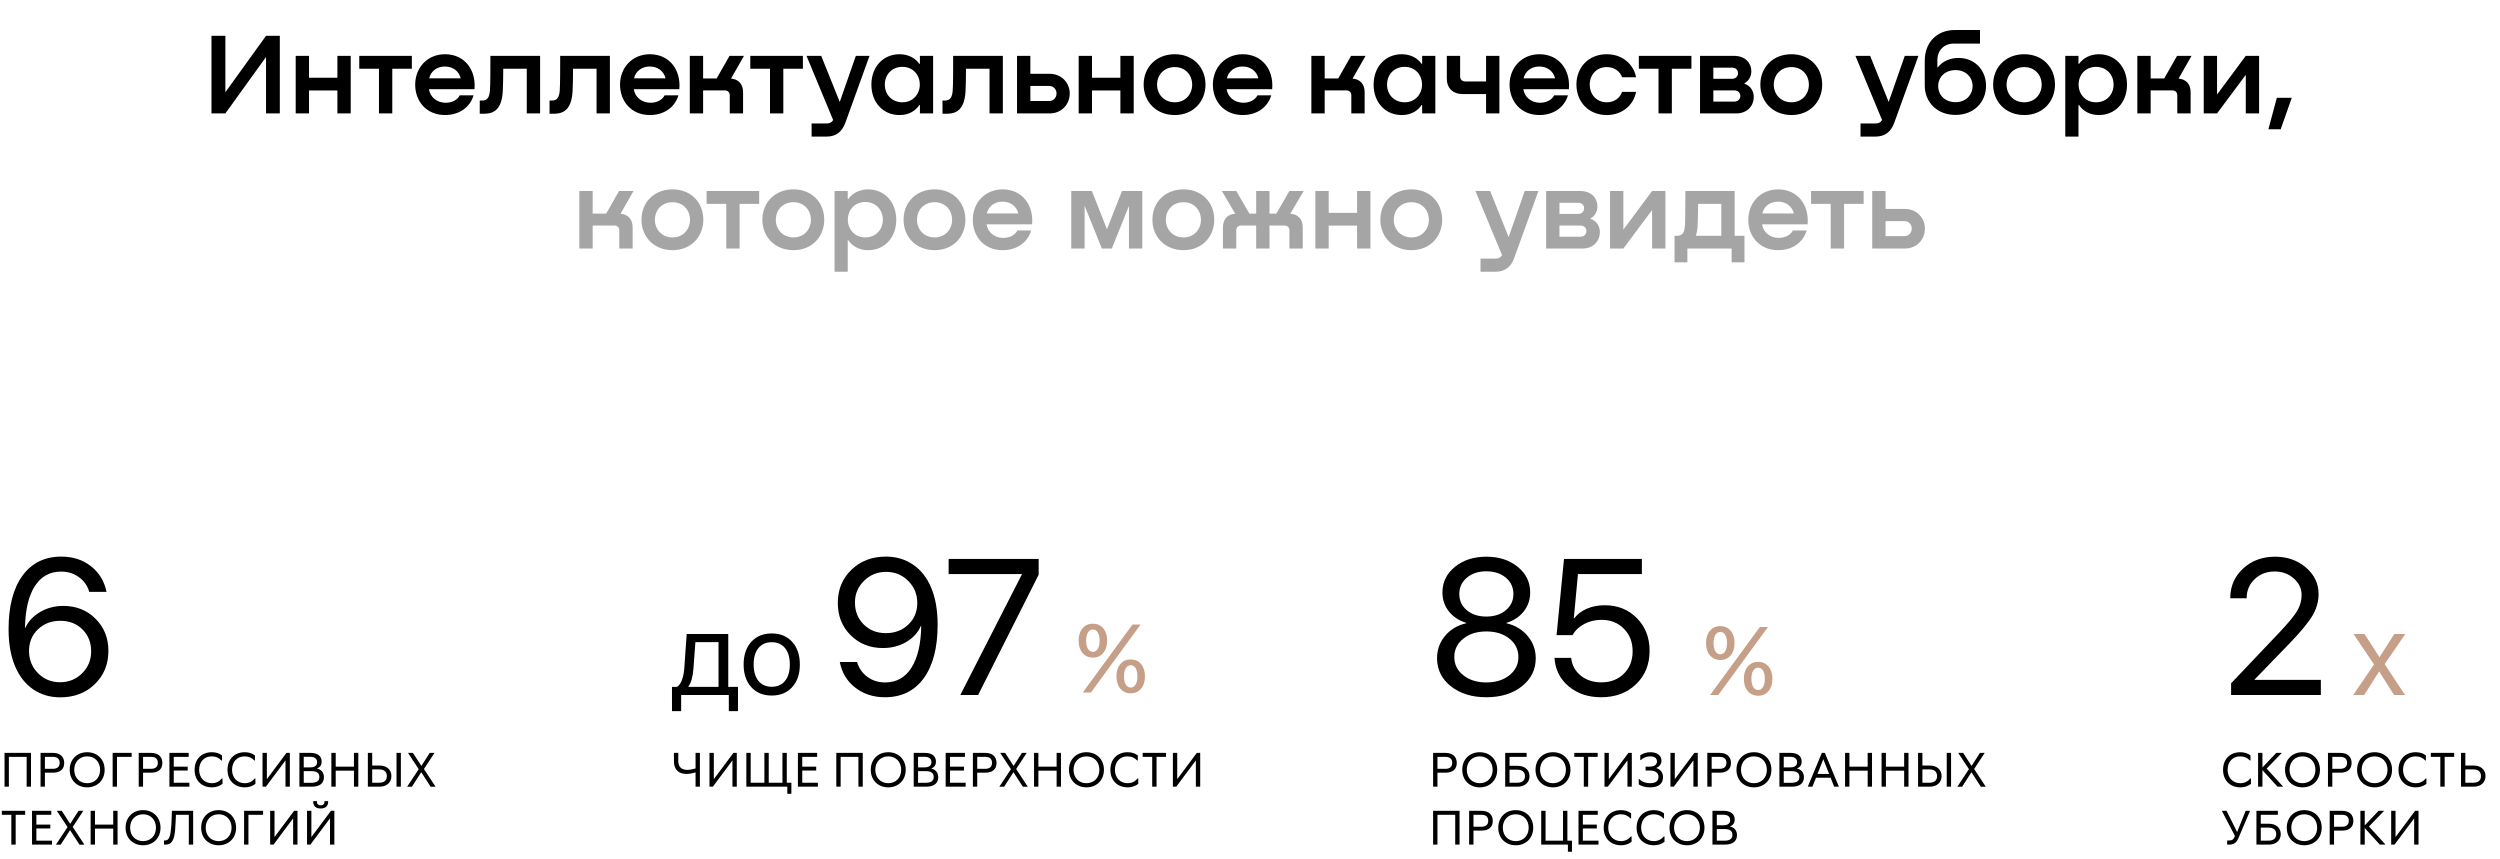
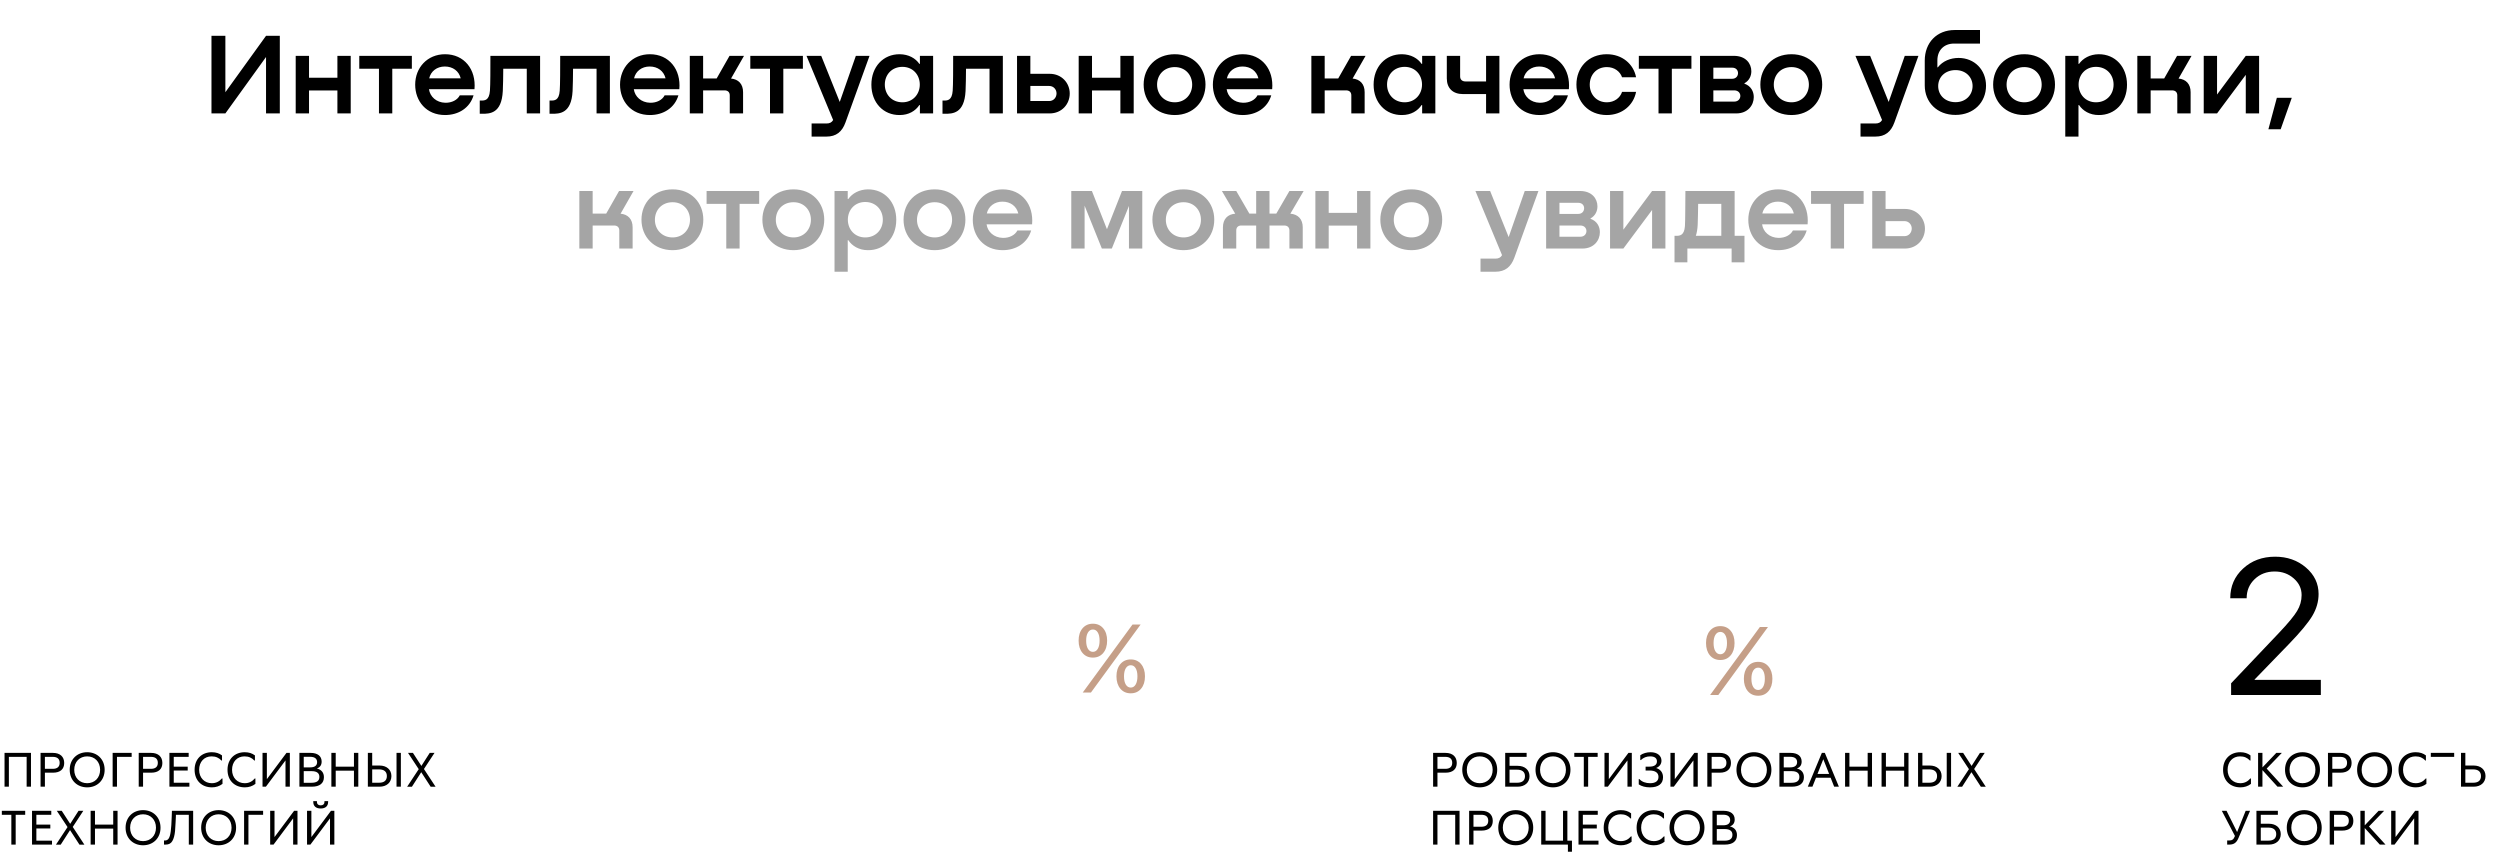
<svg xmlns="http://www.w3.org/2000/svg" width="1036" height="356" viewBox="0 0 1036 356" fill="none">
  <path d="M93.395 38.216L110.243 14.84H115.955V47H110.243V23.624L93.395 47H87.635V14.84H93.395V38.216ZM139.819 32.216V23.144H145.339V47H139.819V37.496H128.059V47H122.539V23.144H128.059V32.216H139.819ZM170.673 23.144V28.472H162.561V47H157.041V28.472H148.881V23.144H170.673ZM184.436 22.472C192.356 22.472 197.348 28.76 196.628 36.968H177.764C178.196 40.04 180.788 42.488 184.532 42.584C187.22 42.632 189.572 41.432 190.532 39.512H196.244C194.708 44.696 190.052 47.672 184.436 47.672C176.612 47.672 172.052 41.864 172.052 35.096C172.052 28.04 177.092 22.472 184.436 22.472ZM184.34 27.56C181.028 27.56 178.532 29.528 177.86 32.456H190.916C190.196 29.48 187.7 27.56 184.34 27.56ZM223.814 23.144V47H218.294V28.472H208.55C208.55 31.784 208.454 35.528 208.358 37.736C207.878 47.144 202.886 47.144 199.814 47.144H198.806V41.672H199.334C200.822 41.672 202.742 41.672 203.03 37.592C203.222 35.336 203.222 27.8 203.222 23.144H223.814ZM252.736 23.144V47H247.216V28.472H237.472C237.472 31.784 237.376 35.528 237.28 37.736C236.8 47.144 231.808 47.144 228.736 47.144H227.728V41.672H228.256C229.744 41.672 231.664 41.672 231.952 37.592C232.144 35.336 232.144 27.8 232.144 23.144H252.736ZM269.326 22.472C277.246 22.472 282.238 28.76 281.518 36.968H262.654C263.086 40.04 265.678 42.488 269.422 42.584C272.11 42.632 274.462 41.432 275.422 39.512H281.134C279.598 44.696 274.942 47.672 269.326 47.672C261.502 47.672 256.942 41.864 256.942 35.096C256.942 28.04 261.982 22.472 269.326 22.472ZM269.23 27.56C265.918 27.56 263.422 29.528 262.75 32.456H275.806C275.086 29.48 272.59 27.56 269.23 27.56ZM308.315 23.144L302.939 32.552C305.963 32.84 307.931 34.76 307.931 38.216V47H302.411V39.512C302.411 38.216 301.595 37.448 300.251 37.448H291.371V47H285.851V23.144H291.371V32.504H296.987L302.315 23.144H308.315ZM332.72 23.144V28.472H324.608V47H319.088V28.472H310.928V23.144H332.72ZM347.993 42.248L354.665 23.144H360.329L350.345 50.792C348.953 54.632 346.505 56.6 342.521 56.6H336.329V51.176H342.473C343.817 51.176 344.681 50.744 345.257 49.736L334.217 23.144H340.313L347.993 42.248ZM381.211 26.456V23.144H386.682V47H381.211V43.544H380.971C379.387 45.944 376.603 47.672 372.859 47.672C366.139 47.768 361.099 42.584 361.099 35.096C361.099 27.704 365.995 22.424 372.859 22.472C376.555 22.52 379.387 24.152 380.971 26.456H381.211ZM373.963 42.392C378.283 42.392 381.163 39.08 381.163 35.048C381.163 30.968 378.283 27.704 373.963 27.704C369.595 27.704 366.667 30.92 366.667 35.048C366.667 39.176 369.595 42.392 373.963 42.392ZM415.58 23.144V47H410.06V28.472H400.316C400.316 31.784 400.22 35.528 400.124 37.736C399.644 47.144 394.652 47.144 391.58 47.144H390.572V41.672H391.1C392.588 41.672 394.508 41.672 394.796 37.592C394.988 35.336 394.988 27.8 394.988 23.144H415.58ZM434.996 30.584C439.988 30.584 443.3 34.424 443.3 38.744C443.3 43.16 439.988 47 434.996 47H421.46V23.144H426.98V30.584H434.996ZM434.804 41.864C436.58 41.864 437.828 40.424 437.828 38.696C437.828 37.064 436.58 35.624 434.804 35.624H426.98V41.864H434.804ZM464.287 32.216V23.144H469.807V47H464.287V37.496H452.527V47H447.007V23.144H452.527V32.216H464.287ZM486.838 47.672C479.062 47.672 473.926 42.104 473.926 35.048C473.926 27.992 479.014 22.472 486.838 22.472C494.518 22.472 499.557 27.992 499.557 35.048C499.557 42.104 494.47 47.672 486.838 47.672ZM486.838 42.392C491.158 42.392 494.038 39.08 494.038 35.096C494.038 31.016 491.158 27.8 486.838 27.8C482.374 27.8 479.493 31.016 479.493 35.096C479.493 39.128 482.422 42.392 486.838 42.392ZM514.998 22.472C522.918 22.472 527.91 28.76 527.19 36.968H508.326C508.758 40.04 511.35 42.488 515.094 42.584C517.782 42.632 520.134 41.432 521.094 39.512H526.806C525.27 44.696 520.614 47.672 514.998 47.672C507.174 47.672 502.614 41.864 502.614 35.096C502.614 28.04 507.654 22.472 514.998 22.472ZM514.902 27.56C511.59 27.56 509.094 29.528 508.422 32.456H521.478C520.758 29.48 518.262 27.56 514.902 27.56ZM565.893 23.144L560.517 32.552C563.541 32.84 565.509 34.76 565.509 38.216V47H559.989V39.512C559.989 38.216 559.173 37.448 557.829 37.448H548.949V47H543.429V23.144H548.949V32.504H554.565L559.893 23.144H565.893ZM589.336 26.456V23.144H594.807V47H589.336V43.544H589.096C587.512 45.944 584.728 47.672 580.984 47.672C574.264 47.768 569.224 42.584 569.224 35.096C569.224 27.704 574.12 22.424 580.984 22.472C584.68 22.52 587.512 24.152 589.096 26.456H589.336ZM582.088 42.392C586.408 42.392 589.288 39.08 589.288 35.048C589.288 30.968 586.408 27.704 582.088 27.704C577.72 27.704 574.792 30.92 574.792 35.048C574.792 39.176 577.72 42.392 582.088 42.392ZM615.829 33.752V23.144H621.349V47H615.829V38.984H606.229C602.101 38.984 599.557 36.584 599.557 32.504V23.144H605.077V31.688C605.077 32.984 605.941 33.752 607.285 33.752H615.829ZM637.951 22.472C645.871 22.472 650.863 28.76 650.143 36.968H631.279C631.711 40.04 634.303 42.488 638.047 42.584C640.735 42.632 643.087 41.432 644.047 39.512H649.759C648.223 44.696 643.567 47.672 637.951 47.672C630.127 47.672 625.567 41.864 625.567 35.096C625.567 28.04 630.607 22.472 637.951 22.472ZM637.855 27.56C634.543 27.56 632.047 29.528 631.375 32.456H644.431C643.711 29.48 641.215 27.56 637.855 27.56ZM677.99 32.024H672.182C671.366 29.624 669.014 27.8 665.894 27.8C661.526 27.8 658.79 31.064 658.79 35.096C658.79 39.08 661.526 42.392 665.894 42.392C668.918 42.392 671.366 40.616 672.182 38.072H677.99C676.934 43.592 672.23 47.672 665.846 47.672C658.214 47.672 653.27 42.104 653.27 35.048C653.27 27.992 658.214 22.472 665.846 22.472C672.23 22.472 676.934 26.504 677.99 32.024ZM700.923 23.144V28.472H692.811V47H687.291V28.472H679.131V23.144H700.923ZM722.876 34.52V34.664C725.612 35.624 726.764 37.928 726.764 40.232C726.764 43.592 724.316 47 719.516 47H704.492V23.144H718.508C723.452 23.144 725.756 26.312 725.756 29.528C725.756 31.448 724.892 33.416 722.876 34.52ZM717.788 28.04H710.012V32.648H717.788C719.42 32.648 720.236 31.496 720.236 30.296C720.236 29.144 719.468 28.04 717.788 28.04ZM710.012 42.104H718.652C720.332 42.104 721.196 40.952 721.196 39.752C721.196 38.6 720.38 37.448 718.652 37.448H710.012V42.104ZM742.4 47.672C734.624 47.672 729.488 42.104 729.488 35.048C729.488 27.992 734.576 22.472 742.4 22.472C750.08 22.472 755.12 27.992 755.12 35.048C755.12 42.104 750.032 47.672 742.4 47.672ZM742.4 42.392C746.72 42.392 749.6 39.08 749.6 35.096C749.6 31.016 746.72 27.8 742.4 27.8C737.936 27.8 735.056 31.016 735.056 35.096C735.056 39.128 737.984 42.392 742.4 42.392ZM782.665 42.248L789.337 23.144H795.001L785.017 50.792C783.625 54.632 781.177 56.6 777.193 56.6H771.001V51.176H777.145C778.489 51.176 779.353 50.744 779.929 49.736L768.889 23.144H774.985L782.665 42.248ZM811.633 24.008C818.209 24.008 823.009 28.904 823.009 35.528C823.009 42.344 818.017 47.624 810.337 47.624C802.705 47.624 797.617 42.344 797.617 35.432V25.112C797.617 17.672 802.609 12.44 810.049 12.44H820.513V18.056H809.761C805.585 18.056 802.849 20.84 802.849 25.016V27.896H803.041C805.057 25.304 808.273 24.008 811.633 24.008ZM810.385 42.344C814.657 42.344 817.441 39.32 817.441 35.624C817.441 32.024 814.657 29.048 810.385 29.048C806.065 29.048 803.185 31.928 803.185 35.672C803.185 39.512 806.113 42.344 810.385 42.344ZM838.869 47.672C831.093 47.672 825.957 42.104 825.957 35.048C825.957 27.992 831.045 22.472 838.869 22.472C846.549 22.472 851.589 27.992 851.589 35.048C851.589 42.104 846.501 47.672 838.869 47.672ZM838.869 42.392C843.189 42.392 846.069 39.08 846.069 35.096C846.069 31.016 843.189 27.8 838.869 27.8C834.405 27.8 831.525 31.016 831.525 35.096C831.525 39.128 834.453 42.392 838.869 42.392ZM869.675 22.472C876.539 22.424 881.435 27.704 881.435 35.096C881.435 42.584 876.395 47.768 869.675 47.672C866.027 47.672 863.147 45.944 861.563 43.544H861.323V56.6H855.851V23.144H861.323V26.456H861.563C863.195 24.152 866.075 22.52 869.675 22.472ZM868.571 42.392C872.939 42.392 875.867 39.176 875.867 35.048C875.867 30.92 872.939 27.704 868.571 27.704C864.251 27.704 861.371 30.968 861.371 35.048C861.371 39.08 864.251 42.392 868.571 42.392ZM908.174 23.144L902.798 32.552C905.822 32.84 907.79 34.76 907.79 38.216V47H902.27V39.512C902.27 38.216 901.454 37.448 900.11 37.448H891.23V47H885.71V23.144H891.23V32.504H896.846L902.174 23.144H908.174ZM918.746 39.176L930.65 23.144H936.17V47H930.65V31.016L918.746 47H913.226V23.144H918.746V39.176ZM943.525 40.52H949.717L945.109 53.576H940.021L943.525 40.52Z" fill="black" />
  <path d="M262.542 79.144L257.166 88.552C260.19 88.84 262.158 90.76 262.158 94.216V103H256.638V95.512C256.638 94.216 255.822 93.448 254.478 93.448H245.598V103H240.078V79.144H245.598V88.504H251.214L256.542 79.144H262.542ZM278.736 103.672C270.96 103.672 265.824 98.104 265.824 91.048C265.824 83.992 270.912 78.472 278.736 78.472C286.416 78.472 291.456 83.992 291.456 91.048C291.456 98.104 286.368 103.672 278.736 103.672ZM278.736 98.392C283.056 98.392 285.936 95.08 285.936 91.096C285.936 87.016 283.056 83.8 278.736 83.8C274.272 83.8 271.392 87.016 271.392 91.096C271.392 95.128 274.32 98.392 278.736 98.392ZM314.602 79.144V84.472H306.49V103H300.97V84.472H292.81V79.144H314.602ZM328.845 103.672C321.069 103.672 315.933 98.104 315.933 91.048C315.933 83.992 321.021 78.472 328.845 78.472C336.525 78.472 341.565 83.992 341.565 91.048C341.565 98.104 336.477 103.672 328.845 103.672ZM328.845 98.392C333.165 98.392 336.045 95.08 336.045 91.096C336.045 87.016 333.165 83.8 328.845 83.8C324.381 83.8 321.501 87.016 321.501 91.096C321.501 95.128 324.429 98.392 328.845 98.392ZM359.652 78.472C366.516 78.424 371.412 83.704 371.412 91.096C371.412 98.584 366.372 103.768 359.652 103.672C356.004 103.672 353.124 101.944 351.54 99.544H351.3V112.6H345.828V79.144H351.3V82.456H351.54C353.172 80.152 356.052 78.52 359.652 78.472ZM358.548 98.392C362.916 98.392 365.844 95.176 365.844 91.048C365.844 86.92 362.916 83.704 358.548 83.704C354.228 83.704 351.348 86.968 351.348 91.048C351.348 95.08 354.228 98.392 358.548 98.392ZM387.345 103.672C379.569 103.672 374.433 98.104 374.433 91.048C374.433 83.992 379.521 78.472 387.345 78.472C395.025 78.472 400.065 83.992 400.065 91.048C400.065 98.104 394.977 103.672 387.345 103.672ZM387.345 98.392C391.665 98.392 394.545 95.08 394.545 91.096C394.545 87.016 391.665 83.8 387.345 83.8C382.881 83.8 380.001 87.016 380.001 91.096C380.001 95.128 382.929 98.392 387.345 98.392ZM415.506 78.472C423.426 78.472 428.418 84.76 427.698 92.968H408.834C409.266 96.04 411.858 98.488 415.602 98.584C418.29 98.632 420.642 97.432 421.602 95.512H427.314C425.778 100.696 421.122 103.672 415.506 103.672C407.682 103.672 403.122 97.864 403.122 91.096C403.122 84.04 408.162 78.472 415.506 78.472ZM415.41 83.56C412.098 83.56 409.602 85.528 408.93 88.456H421.986C421.266 85.48 418.77 83.56 415.41 83.56ZM473.361 79.144V103H467.841V85.336L460.737 103H456.609L449.457 85.24V103H443.937V79.144H452.481L458.721 94.984L464.961 79.144H473.361ZM490.47 103.672C482.694 103.672 477.558 98.104 477.558 91.048C477.558 83.992 482.646 78.472 490.47 78.472C498.15 78.472 503.19 83.992 503.19 91.048C503.19 98.104 498.102 103.672 490.47 103.672ZM490.47 98.392C494.79 98.392 497.67 95.08 497.67 91.096C497.67 87.016 494.79 83.8 490.47 83.8C486.006 83.8 483.126 87.016 483.126 91.096C483.126 95.128 486.054 98.392 490.47 98.392ZM540.239 79.144L534.719 88.552C537.839 88.792 539.855 90.76 539.855 94.216V103H534.335V95.512C534.335 94.216 533.519 93.448 532.175 93.448H526.079V103H520.559V93.448H514.415C513.071 93.448 512.303 94.216 512.303 95.512V103H506.783V94.216C506.783 90.76 508.751 88.792 511.871 88.552L506.351 79.144H512.303L517.727 88.504H520.559V79.144H526.079V88.504H528.911L534.335 79.144H540.239ZM562.373 88.216V79.144H567.893V103H562.373V93.496H550.613V103H545.093V79.144H550.613V88.216H562.373ZM584.923 103.672C577.147 103.672 572.011 98.104 572.011 91.048C572.011 83.992 577.099 78.472 584.923 78.472C592.603 78.472 597.643 83.992 597.643 91.048C597.643 98.104 592.555 103.672 584.923 103.672ZM584.923 98.392C589.243 98.392 592.123 95.08 592.123 91.096C592.123 87.016 589.243 83.8 584.923 83.8C580.459 83.8 577.579 87.016 577.579 91.096C577.579 95.128 580.507 98.392 584.923 98.392ZM625.188 98.248L631.86 79.144H637.524L627.54 106.792C626.148 110.632 623.7 112.6 619.716 112.6H613.524V107.176H619.668C621.012 107.176 621.876 106.744 622.452 105.736L611.412 79.144H617.508L625.188 98.248ZM659.102 90.52V90.664C661.838 91.624 662.99 93.928 662.99 96.232C662.99 99.592 660.542 103 655.742 103H640.718V79.144H654.734C659.678 79.144 661.982 82.312 661.982 85.528C661.982 87.448 661.118 89.416 659.102 90.52ZM654.014 84.04H646.238V88.648H654.014C655.646 88.648 656.462 87.496 656.462 86.296C656.462 85.144 655.694 84.04 654.014 84.04ZM646.238 98.104H654.878C656.558 98.104 657.422 96.952 657.422 95.752C657.422 94.6 656.606 93.448 654.878 93.448H646.238V98.104ZM672.723 95.176L684.627 79.144H690.147V103H684.627V87.016L672.723 103H667.203V79.144H672.723V95.176ZM718.832 79.144V97.72H722.912V108.712H717.584V103H699.248V108.712H693.92V97.72H694.496C695.984 97.72 697.952 97.72 698.24 93.688C698.384 91.384 698.384 83.8 698.432 79.144H718.832ZM702.752 97.72H713.312V84.472H703.712C703.664 87.592 703.616 91.048 703.52 93.208C703.424 95.08 703.136 96.568 702.752 97.72ZM736.881 78.472C744.801 78.472 749.793 84.76 749.073 92.968H730.209C730.641 96.04 733.233 98.488 736.977 98.584C739.665 98.632 742.017 97.432 742.977 95.512H748.689C747.153 100.696 742.497 103.672 736.881 103.672C729.057 103.672 724.497 97.864 724.497 91.096C724.497 84.04 729.537 78.472 736.881 78.472ZM736.785 83.56C733.473 83.56 730.977 85.528 730.305 88.456H743.361C742.641 85.48 740.145 83.56 736.785 83.56ZM772.29 79.144V84.472H764.178V103H758.658V84.472H750.498V79.144H772.29ZM789.395 86.584C794.387 86.584 797.699 90.424 797.699 94.744C797.699 99.16 794.387 103 789.395 103H775.859V79.144H781.379V86.584H789.395ZM789.203 97.864C790.979 97.864 792.227 96.424 792.227 94.696C792.227 93.064 790.979 91.624 789.203 91.624H781.379V97.864H789.203Z" fill="#A5A5A5" />
-   <path d="M24.961 288.977C20.742 288.977 17.018 287.883 13.789 285.695C10.56 283.482 8.073 280.344 6.328 276.281C4.479 272.01 3.555 266.841 3.555 260.773C3.555 251.268 5.469 243.872 9.297 238.586C13.151 233.299 18.529 230.656 25.43 230.656C30.221 230.656 34.31 231.984 37.695 234.641C41.081 237.297 43.229 240.839 44.141 245.266H36.992C36.237 242.714 34.805 240.682 32.695 239.172C30.586 237.635 28.138 236.867 25.352 236.867C20.638 236.867 16.992 238.885 14.414 242.922C11.836 246.958 10.482 252.727 10.352 260.227H10.469C11.745 257.466 13.815 255.253 16.68 253.586C19.544 251.919 22.721 251.086 26.211 251.086C31.576 251.086 36.029 252.857 39.57 256.398C43.138 259.94 44.922 264.38 44.922 269.719C44.922 275.292 43.034 279.901 39.258 283.547C35.508 287.167 30.742 288.977 24.961 288.977ZM15.742 278.977C18.242 281.477 21.289 282.727 24.883 282.727C28.477 282.727 31.523 281.49 34.023 279.016C36.523 276.542 37.773 273.521 37.773 269.953C37.773 266.255 36.575 263.221 34.18 260.852C31.784 258.456 28.724 257.258 25 257.258C21.276 257.258 18.177 258.443 15.703 260.812C13.255 263.182 12.031 266.164 12.031 269.758C12.031 273.378 13.268 276.451 15.742 278.977Z" fill="black" />
  <path d="M1.88 312H12.84V326H11.04V313.64H3.68V326H1.88V312ZM26.607 316.18C26.607 318.72 24.967 320.2 21.987 320.2H18.607V326H16.807V312H21.947C24.907 312 26.607 313.6 26.607 316.18ZM24.727 316.12C24.727 314.34 23.587 313.64 21.827 313.64H18.607V318.6H21.907C23.647 318.6 24.727 317.82 24.727 316.12ZM36.126 311.72C40.266 311.72 43.366 314.62 43.366 319C43.366 323.38 40.266 326.28 36.126 326.28C31.986 326.28 28.886 323.38 28.886 319C28.886 314.62 31.986 311.72 36.126 311.72ZM36.126 324.56C39.226 324.56 41.486 322.34 41.486 319C41.486 315.66 39.226 313.44 36.126 313.44C33.026 313.44 30.766 315.66 30.766 319C30.766 322.34 33.026 324.56 36.126 324.56ZM54.559 312V313.64H48.479V326H46.679V312H54.559ZM67.285 316.18C67.285 318.72 65.645 320.2 62.665 320.2H59.285V326H57.485V312H62.625C65.585 312 67.285 313.6 67.285 316.18ZM65.405 316.12C65.405 314.34 64.265 313.64 62.505 313.64H59.285V318.6H62.585C64.325 318.6 65.405 317.82 65.405 316.12ZM72.004 324.36H78.484V326H70.204V312H78.184V313.64H72.004V317.72H77.784V319.32H72.004V324.36ZM87.763 311.72C89.503 311.72 90.823 312.16 92.003 313.04V315.16H91.763C90.703 314.02 89.423 313.44 87.663 313.44C84.663 313.44 82.523 315.66 82.523 319C82.523 322.34 84.763 324.56 87.763 324.56C89.503 324.56 90.823 323.9 91.943 322.6H92.203V324.84C90.943 325.8 89.483 326.28 87.823 326.28C83.703 326.28 80.643 323.56 80.643 319C80.643 314.44 83.703 311.72 87.763 311.72ZM101.401 311.72C103.141 311.72 104.461 312.16 105.641 313.04V315.16H105.401C104.341 314.02 103.061 313.44 101.301 313.44C98.301 313.44 96.161 315.66 96.161 319C96.161 322.34 98.401 324.56 101.401 324.56C103.141 324.56 104.461 323.9 105.581 322.6H105.841V324.84C104.581 325.8 103.121 326.28 101.461 326.28C97.341 326.28 94.281 323.56 94.281 319C94.281 314.44 97.341 311.72 101.401 311.72ZM118.712 312H120.112V326H118.312V315.12L110.192 326H108.792V312H110.592V322.88L118.712 312ZM134.231 322.08C134.231 324.56 132.511 326 129.251 326H124.071V312H128.711C131.651 312 133.291 313.36 133.291 315.6C133.291 317.02 132.631 317.98 131.311 318.46C133.211 318.94 134.231 320.18 134.231 322.08ZM128.551 313.62H125.871V318H128.551C130.471 318 131.411 317.2 131.411 315.84C131.411 314.46 130.471 313.62 128.551 313.62ZM132.351 321.96C132.351 320.36 131.271 319.56 129.091 319.56H125.871V324.38H129.091C131.271 324.38 132.351 323.58 132.351 321.96ZM146.678 312H148.478V326H146.678V319.36H139.118V326H137.318V312H139.118V317.72H146.678V312ZM162.199 321.6C162.199 324.3 160.179 326 157.319 326H152.439V312H154.239V317.24H157.319C160.179 317.24 162.199 318.92 162.199 321.6ZM164.319 312H166.119V326H164.319V312ZM160.319 321.6C160.319 319.62 158.959 318.84 157.119 318.84H154.239V324.36H157.119C158.959 324.36 160.319 323.6 160.319 321.6ZM180.501 326.02H178.461L174.561 320L170.701 326.02H168.721L173.521 318.74L169.081 312H171.121L174.621 317.4L178.081 312H180.061L175.681 318.68L180.501 326.02ZM10.44 336V337.64H6.5V350H4.7V337.64H0.76V336H10.44ZM15.071 348.36H21.551V350H13.271V336H21.251V337.64H15.071V341.72H20.851V343.32H15.071V348.36ZM34.966 350.02H32.926L29.026 344L25.166 350.02H23.186L27.986 342.74L23.546 336H25.586L29.086 341.4L32.546 336H34.526L30.146 342.68L34.966 350.02ZM46.918 336H48.718V350H46.918V343.36H39.358V350H37.558V336H39.358V341.72H46.918V336ZM59.28 335.72C63.42 335.72 66.52 338.62 66.52 343C66.52 347.38 63.42 350.28 59.28 350.28C55.14 350.28 52.04 347.38 52.04 343C52.04 338.62 55.14 335.72 59.28 335.72ZM59.28 348.56C62.38 348.56 64.64 346.34 64.64 343C64.64 339.66 62.38 337.44 59.28 337.44C56.18 337.44 53.92 339.66 53.92 343C53.92 346.34 56.18 348.56 59.28 348.56ZM71.242 336H80.042V350H78.242V337.64H72.902C72.882 337.82 72.882 338.06 72.882 338.4L72.762 340.86C72.702 342.26 72.642 343.44 72.542 344.38C72.362 346.16 72.002 347.54 71.422 348.52C70.862 349.5 69.962 350 68.702 350H67.962V348.3H68.382C69.062 348.3 69.582 348 69.942 347.42C70.322 346.82 70.582 345.84 70.762 344.46C70.942 343.08 71.082 341.08 71.162 338.46L71.242 336ZM90.598 335.72C94.738 335.72 97.838 338.62 97.838 343C97.838 347.38 94.738 350.28 90.598 350.28C86.458 350.28 83.358 347.38 83.358 343C83.358 338.62 86.458 335.72 90.598 335.72ZM90.598 348.56C93.698 348.56 95.958 346.34 95.958 343C95.958 339.66 93.698 337.44 90.598 337.44C87.498 337.44 85.238 339.66 85.238 343C85.238 346.34 87.498 348.56 90.598 348.56ZM109.031 336V337.64H102.951V350H101.151V336H109.031ZM121.877 336H123.277V350H121.477V339.12L113.357 350H111.957V336H113.757V346.88L121.877 336ZM137.155 336H138.555V350H136.755V339.12L128.635 350H127.235V336H129.035V346.88L137.155 336ZM134.455 332H135.975V332.28C135.975 334.12 134.795 335.04 132.895 335.04C130.995 335.04 129.815 334.12 129.815 332.28V332H131.335V332.38C131.335 333.24 131.935 333.74 132.895 333.74C133.855 333.74 134.455 333.24 134.455 332.38V332Z" fill="black" />
-   <path d="M297.758 284.625V266.109H288.172L287.375 276.914C287.109 280.461 286.414 282.969 285.289 284.438V284.625H297.758ZM282.266 294.68H278.469V284.625H280.578C281.453 284.047 282.141 283.062 282.641 281.672C283.141 280.266 283.453 278.648 283.578 276.82L284.562 262.734H301.789V284.625H305.82V294.68H302.023V288H282.266V294.68ZM328.291 284.742C326.182 287.07 323.354 288.234 319.807 288.234C316.26 288.234 313.432 287.07 311.323 284.742C309.213 282.414 308.158 279.289 308.158 275.367C308.158 271.445 309.213 268.32 311.323 265.992C313.432 263.664 316.26 262.5 319.807 262.5C323.354 262.5 326.182 263.664 328.291 265.992C330.401 268.32 331.455 271.445 331.455 275.367C331.455 279.289 330.401 282.414 328.291 284.742ZM319.807 284.602C322.166 284.602 324.002 283.789 325.315 282.164C326.643 280.523 327.307 278.258 327.307 275.367C327.307 272.461 326.643 270.195 325.315 268.57C324.002 266.945 322.166 266.133 319.807 266.133C317.448 266.133 315.604 266.953 314.276 268.594C312.963 270.219 312.307 272.477 312.307 275.367C312.307 278.258 312.971 280.523 314.299 282.164C315.627 283.789 317.463 284.602 319.807 284.602ZM366.717 288.938C361.926 288.938 357.824 287.609 354.413 284.953C351.001 282.297 348.866 278.755 348.007 274.328H355.155C355.91 276.88 357.342 278.938 359.452 280.5C361.561 282.036 364.009 282.805 366.796 282.805C371.483 282.805 375.116 280.773 377.694 276.711C380.298 272.622 381.652 266.828 381.757 259.328H381.717H381.639C380.441 262.115 378.41 264.354 375.546 266.047C372.707 267.714 369.491 268.547 365.897 268.547C360.533 268.547 356.066 266.776 352.499 263.234C348.957 259.693 347.186 255.253 347.186 249.914C347.186 244.341 349.061 239.745 352.811 236.125C356.587 232.479 361.366 230.656 367.147 230.656C371.392 230.656 375.129 231.763 378.358 233.977C381.587 236.164 384.061 239.276 385.78 243.312C387.629 247.583 388.553 252.766 388.553 258.859C388.553 268.365 386.639 275.76 382.811 281.047C378.983 286.307 373.619 288.938 366.717 288.938ZM367.108 262.375C370.832 262.375 373.931 261.19 376.405 258.82C378.879 256.451 380.116 253.469 380.116 249.875C380.116 246.255 378.866 243.208 376.366 240.734C373.892 238.234 370.845 236.984 367.225 236.984C363.606 236.984 360.546 238.221 358.046 240.695C355.546 243.143 354.296 246.138 354.296 249.68C354.296 253.352 355.507 256.385 357.928 258.781C360.35 261.177 363.41 262.375 367.108 262.375ZM397.958 288L423.466 238.039V237.883H393.114V231.633H430.419V238.156L405.341 288H397.958Z" fill="black" />
-   <path d="M288.24 312H290.04V326H288.24V320.08C286.82 320.5 285.54 320.72 284.44 320.72C281.26 320.72 279.28 318.94 279.28 315.5V312H281.08V315.38C281.08 317.76 282.4 319.04 284.78 319.04C285.8 319.04 286.96 318.84 288.24 318.44V312ZM303.926 312H305.326V326H303.526V315.12L295.406 326H294.006V312H295.806V322.88L303.926 312ZM326.044 324.36H327.944V328.96H326.264V326H309.284V312H311.084V324.36H316.764V312H318.564V324.36H324.244V312H326.044V324.36ZM332.456 324.36H338.936V326H330.656V312H338.636V313.64H332.456V317.72H338.236V319.32H332.456V324.36ZM346.564 312H357.524V326H355.724V313.64H348.364V326H346.564V312ZM368.09 311.72C372.23 311.72 375.33 314.62 375.33 319C375.33 323.38 372.23 326.28 368.09 326.28C363.95 326.28 360.85 323.38 360.85 319C360.85 314.62 363.95 311.72 368.09 311.72ZM368.09 324.56C371.19 324.56 373.45 322.34 373.45 319C373.45 315.66 371.19 313.44 368.09 313.44C364.99 313.44 362.73 315.66 362.73 319C362.73 322.34 364.99 324.56 368.09 324.56ZM388.803 322.08C388.803 324.56 387.083 326 383.823 326H378.643V312H383.283C386.223 312 387.863 313.36 387.863 315.6C387.863 317.02 387.203 317.98 385.883 318.46C387.783 318.94 388.803 320.18 388.803 322.08ZM383.123 313.62H380.443V318H383.123C385.043 318 385.983 317.2 385.983 315.84C385.983 314.46 385.043 313.62 383.123 313.62ZM386.923 321.96C386.923 320.36 385.843 319.56 383.663 319.56H380.443V324.38H383.663C385.843 324.38 386.923 323.58 386.923 321.96ZM393.69 324.36H400.17V326H391.89V312H399.87V313.64H393.69V317.72H399.47V319.32H393.69V324.36ZM412.964 316.18C412.964 318.72 411.324 320.2 408.344 320.2H404.964V326H403.164V312H408.304C411.264 312 412.964 313.6 412.964 316.18ZM411.084 316.12C411.084 314.34 409.944 313.64 408.184 313.64H404.964V318.6H408.264C410.004 318.6 411.084 317.82 411.084 316.12ZM425.913 326.02H423.873L419.973 320L416.113 326.02H414.133L418.933 318.74L414.493 312H416.533L420.033 317.4L423.493 312H425.473L421.093 318.68L425.913 326.02ZM437.866 312H439.666V326H437.866V319.36H430.306V326H428.506V312H430.306V317.72H437.866V312ZM450.228 311.72C454.368 311.72 457.468 314.62 457.468 319C457.468 323.38 454.368 326.28 450.228 326.28C446.088 326.28 442.988 323.38 442.988 319C442.988 314.62 446.088 311.72 450.228 311.72ZM450.228 324.56C453.328 324.56 455.588 322.34 455.588 319C455.588 315.66 453.328 313.44 450.228 313.44C447.128 313.44 444.868 315.66 444.868 319C444.868 322.34 447.128 324.56 450.228 324.56ZM467.261 311.72C469.001 311.72 470.321 312.16 471.501 313.04V315.16H471.261C470.201 314.02 468.921 313.44 467.161 313.44C464.161 313.44 462.021 315.66 462.021 319C462.021 322.34 464.261 324.56 467.261 324.56C469.001 324.56 470.321 323.9 471.441 322.6H471.701V324.84C470.441 325.8 468.981 326.28 467.321 326.28C463.201 326.28 460.141 323.56 460.141 319C460.141 314.44 463.201 311.72 467.261 311.72ZM483.213 312V313.64H479.273V326H477.473V313.64H473.533V312H483.213ZM495.964 312H497.364V326H495.564V315.12L487.444 326H486.044V312H487.844V322.88L495.964 312Z" fill="black" />
  <path d="M452.074 287H448.676L469.301 258.816H472.66L452.074 287ZM474.477 280.281C474.477 282.417 473.936 284.122 472.855 285.398C471.788 286.674 470.362 287.312 468.578 287.312C466.794 287.312 465.362 286.674 464.281 285.398C463.201 284.109 462.66 282.404 462.66 280.281C462.66 278.159 463.201 276.46 464.281 275.184C465.362 273.908 466.794 273.27 468.578 273.27C470.362 273.27 471.788 273.908 472.855 275.184C473.936 276.46 474.477 278.159 474.477 280.281ZM466.527 283.68C467.035 284.513 467.719 284.93 468.578 284.93C469.438 284.93 470.115 284.513 470.609 283.68C471.104 282.846 471.352 281.714 471.352 280.281C471.352 278.836 471.104 277.71 470.609 276.902C470.128 276.082 469.451 275.672 468.578 275.672C467.719 275.672 467.035 276.089 466.527 276.922C466.033 277.742 465.785 278.862 465.785 280.281C465.785 281.714 466.033 282.846 466.527 283.68ZM458.793 265.477C458.793 267.612 458.253 269.318 457.172 270.594C456.104 271.87 454.678 272.508 452.895 272.508C451.111 272.508 449.678 271.87 448.598 270.594C447.517 269.305 446.977 267.599 446.977 265.477C446.977 263.354 447.517 261.655 448.598 260.379C449.678 259.103 451.111 258.465 452.895 258.465C454.678 258.465 456.104 259.103 457.172 260.379C458.253 261.655 458.793 263.354 458.793 265.477ZM450.844 268.875C451.352 269.708 452.035 270.125 452.895 270.125C453.754 270.125 454.431 269.708 454.926 268.875C455.421 268.042 455.668 266.909 455.668 265.477C455.668 264.031 455.421 262.905 454.926 262.098C454.444 261.277 453.767 260.867 452.895 260.867C452.035 260.867 451.352 261.284 450.844 262.117C450.349 262.938 450.102 264.057 450.102 265.477C450.102 266.909 450.349 268.042 450.844 268.875Z" fill="#C59F88" />
-   <path d="M615.945 288.938C609.982 288.938 605.086 287.427 601.258 284.406C597.43 281.359 595.516 277.479 595.516 272.766C595.516 269.25 596.622 266.164 598.836 263.508C601.049 260.852 603.979 259.107 607.625 258.273V258.117C604.578 257.18 602.169 255.591 600.398 253.352C598.628 251.086 597.742 248.469 597.742 245.5C597.742 241.255 599.461 237.727 602.898 234.914C606.362 232.102 610.711 230.695 615.945 230.695C621.206 230.695 625.542 232.102 628.953 234.914C632.391 237.701 634.109 241.242 634.109 245.539C634.109 248.482 633.237 251.073 631.492 253.312C629.747 255.552 627.339 257.154 624.266 258.117V258.273C627.911 259.133 630.841 260.891 633.055 263.547C635.294 266.203 636.414 269.276 636.414 272.766C636.414 277.479 634.5 281.359 630.672 284.406C626.844 287.427 621.935 288.938 615.945 288.938ZM615.945 282.805C619.826 282.805 623.003 281.815 625.477 279.836C627.977 277.857 629.227 275.331 629.227 272.258C629.227 269.159 627.977 266.62 625.477 264.641C623.003 262.661 619.826 261.672 615.945 261.672C612.065 261.672 608.875 262.674 606.375 264.68C603.901 266.659 602.664 269.185 602.664 272.258C602.664 275.331 603.914 277.857 606.414 279.836C608.914 281.815 612.091 282.805 615.945 282.805ZM615.945 255.5C619.227 255.5 621.909 254.628 623.992 252.883C626.102 251.138 627.156 248.898 627.156 246.164C627.156 243.404 626.115 241.151 624.031 239.406C621.948 237.635 619.253 236.75 615.945 236.75C612.638 236.75 609.943 237.635 607.859 239.406C605.776 241.151 604.734 243.404 604.734 246.164C604.734 248.898 605.776 251.138 607.859 252.883C609.943 254.628 612.638 255.5 615.945 255.5ZM663.514 288.938C658.123 288.938 653.618 287.414 649.998 284.367C646.405 281.32 644.465 277.401 644.178 272.609H651.092C651.405 275.604 652.72 278.052 655.037 279.953C657.355 281.828 660.207 282.766 663.592 282.766C667.42 282.766 670.532 281.568 672.928 279.172C675.35 276.776 676.561 273.677 676.561 269.875C676.561 266.073 675.35 262.961 672.928 260.539C670.532 258.091 667.459 256.867 663.709 256.867C661.079 256.867 658.696 257.427 656.561 258.547C654.426 259.667 652.785 261.216 651.639 263.195H645.037L648.123 231.633H680.389V237.883H653.905L652.186 256.242H652.342C653.618 254.549 655.363 253.221 657.577 252.258C659.816 251.294 662.277 250.812 664.959 250.812C670.376 250.812 674.829 252.596 678.319 256.164C681.834 259.706 683.592 264.211 683.592 269.68C683.592 275.331 681.717 279.953 677.967 283.547C674.217 287.141 669.399 288.938 663.514 288.938Z" fill="black" />
  <path d="M603.68 316.18C603.68 318.72 602.04 320.2 599.06 320.2H595.68V326H593.88V312H599.02C601.98 312 603.68 313.6 603.68 316.18ZM601.8 316.12C601.8 314.34 600.66 313.64 598.9 313.64H595.68V318.6H598.98C600.72 318.6 601.8 317.82 601.8 316.12ZM613.2 311.72C617.34 311.72 620.44 314.62 620.44 319C620.44 323.38 617.34 326.28 613.2 326.28C609.06 326.28 605.96 323.38 605.96 319C605.96 314.62 609.06 311.72 613.2 311.72ZM613.2 324.56C616.3 324.56 618.56 322.34 618.56 319C618.56 315.66 616.3 313.44 613.2 313.44C610.1 313.44 607.84 315.66 607.84 319C607.84 322.34 610.1 324.56 613.2 324.56ZM633.833 321.66C633.833 324.32 631.813 326 628.953 326H623.753V312H632.633V313.64H625.553V317.36H628.953C631.813 317.36 633.833 319.02 633.833 321.66ZM631.953 321.66C631.953 319.74 630.593 318.96 628.753 318.96H625.553V324.36H628.753C630.593 324.36 631.953 323.6 631.953 321.66ZM643.56 311.72C647.7 311.72 650.8 314.62 650.8 319C650.8 323.38 647.7 326.28 643.56 326.28C639.42 326.28 636.32 323.38 636.32 319C636.32 314.62 639.42 311.72 643.56 311.72ZM643.56 324.56C646.66 324.56 648.92 322.34 648.92 319C648.92 315.66 646.66 313.44 643.56 313.44C640.46 313.44 638.2 315.66 638.2 319C638.2 322.34 640.46 324.56 643.56 324.56ZM662.068 312V313.64H658.128V326H656.328V313.64H652.388V312H662.068ZM674.82 312H676.22V326H674.42V315.12L666.3 326H664.9V312H666.7V322.88L674.82 312ZM689.158 322.1C689.158 324.72 687.358 326.28 683.758 326.28C681.918 326.28 680.358 325.88 679.098 325.06V322.84H679.358C680.418 324.02 681.998 324.56 683.818 324.56C686.118 324.56 687.278 323.6 687.278 321.94C687.278 320.18 685.878 319.3 683.558 319.3H681.938V317.7H683.478C685.698 317.7 686.638 316.82 686.638 315.52C686.638 314.26 685.778 313.44 683.838 313.44C682.318 313.44 681.038 313.94 679.978 314.96H679.738V312.96C680.878 312.16 682.458 311.72 683.998 311.72C686.858 311.72 688.518 313.22 688.518 315.22C688.518 316.58 687.738 317.68 686.298 318.26C688.118 318.82 689.158 320.16 689.158 322.1ZM702.153 312H703.553V326H701.753V315.12L693.633 326H692.233V312H694.033V322.88L702.153 312ZM717.311 316.18C717.311 318.72 715.671 320.2 712.691 320.2H709.311V326H707.511V312H712.651C715.611 312 717.311 313.6 717.311 316.18ZM715.431 316.12C715.431 314.34 714.291 313.64 712.531 313.64H709.311V318.6H712.611C714.351 318.6 715.431 317.82 715.431 316.12ZM726.831 311.72C730.971 311.72 734.071 314.62 734.071 319C734.071 323.38 730.971 326.28 726.831 326.28C722.691 326.28 719.591 323.38 719.591 319C719.591 314.62 722.691 311.72 726.831 311.72ZM726.831 324.56C729.931 324.56 732.191 322.34 732.191 319C732.191 315.66 729.931 313.44 726.831 313.44C723.731 313.44 721.471 315.66 721.471 319C721.471 322.34 723.731 324.56 726.831 324.56ZM747.544 322.08C747.544 324.56 745.824 326 742.564 326H737.384V312H742.024C744.964 312 746.604 313.36 746.604 315.6C746.604 317.02 745.944 317.98 744.624 318.46C746.524 318.94 747.544 320.18 747.544 322.08ZM741.864 313.62H739.184V318H741.864C743.784 318 744.724 317.2 744.724 315.84C744.724 314.46 743.784 313.62 741.864 313.62ZM745.664 321.96C745.664 320.36 744.584 319.56 742.404 319.56H739.184V324.38H742.404C744.584 324.38 745.664 323.58 745.664 321.96ZM760.073 326L758.613 322.28H752.553L751.073 326H749.153L754.973 312H756.213L762.033 326H760.073ZM753.173 320.72H757.993L755.573 314.62L753.173 320.72ZM773.96 312H775.76V326H773.96V319.36H766.4V326H764.6V312H766.4V317.72H773.96V312ZM789.082 312H790.882V326H789.082V319.36H781.522V326H779.722V312H781.522V317.72H789.082V312ZM804.604 321.6C804.604 324.3 802.584 326 799.724 326H794.844V312H796.644V317.24H799.724C802.584 317.24 804.604 318.92 804.604 321.6ZM806.724 312H808.524V326H806.724V312ZM802.724 321.6C802.724 319.62 801.364 318.84 799.524 318.84H796.644V324.36H799.524C801.364 324.36 802.724 323.6 802.724 321.6ZM822.905 326.02H820.865L816.965 320L813.105 326.02H811.125L815.925 318.74L811.485 312H813.525L817.025 317.4L820.485 312H822.465L818.085 318.68L822.905 326.02ZM593.88 336H604.84V350H603.04V337.64H595.68V350H593.88V336ZM618.607 340.18C618.607 342.72 616.967 344.2 613.987 344.2H610.607V350H608.807V336H613.947C616.907 336 618.607 337.6 618.607 340.18ZM616.727 340.12C616.727 338.34 615.587 337.64 613.827 337.64H610.607V342.6H613.907C615.647 342.6 616.727 341.82 616.727 340.12ZM628.126 335.72C632.266 335.72 635.366 338.62 635.366 343C635.366 347.38 632.266 350.28 628.126 350.28C623.986 350.28 620.886 347.38 620.886 343C620.886 338.62 623.986 335.72 628.126 335.72ZM628.126 348.56C631.226 348.56 633.486 346.34 633.486 343C633.486 339.66 631.226 337.44 628.126 337.44C625.026 337.44 622.766 339.66 622.766 343C622.766 346.34 625.026 348.56 628.126 348.56ZM649.519 348.36H651.419V352.96H649.739V350H638.679V336H640.479V348.36H647.719V336H649.519V348.36ZM655.933 348.36H662.413V350H654.133V336H662.113V337.64H655.933V341.72H661.713V343.32H655.933V348.36ZM671.692 335.72C673.432 335.72 674.752 336.16 675.932 337.04V339.16H675.692C674.632 338.02 673.352 337.44 671.592 337.44C668.592 337.44 666.452 339.66 666.452 343C666.452 346.34 668.692 348.56 671.692 348.56C673.432 348.56 674.752 347.9 675.872 346.6H676.132V348.84C674.872 349.8 673.412 350.28 671.752 350.28C667.632 350.28 664.572 347.56 664.572 343C664.572 338.44 667.632 335.72 671.692 335.72ZM685.33 335.72C687.07 335.72 688.39 336.16 689.57 337.04V339.16H689.33C688.27 338.02 686.99 337.44 685.23 337.44C682.23 337.44 680.09 339.66 680.09 343C680.09 346.34 682.33 348.56 685.33 348.56C687.07 348.56 688.39 347.9 689.51 346.6H689.77V348.84C688.51 349.8 687.05 350.28 685.39 350.28C681.27 350.28 678.21 347.56 678.21 343C678.21 338.44 681.27 335.72 685.33 335.72ZM699.087 335.72C703.227 335.72 706.327 338.62 706.327 343C706.327 347.38 703.227 350.28 699.087 350.28C694.947 350.28 691.847 347.38 691.847 343C691.847 338.62 694.947 335.72 699.087 335.72ZM699.087 348.56C702.187 348.56 704.447 346.34 704.447 343C704.447 339.66 702.187 337.44 699.087 337.44C695.987 337.44 693.727 339.66 693.727 343C693.727 346.34 695.987 348.56 699.087 348.56ZM719.8 346.08C719.8 348.56 718.08 350 714.82 350H709.64V336H714.28C717.22 336 718.86 337.36 718.86 339.6C718.86 341.02 718.2 341.98 716.88 342.46C718.78 342.94 719.8 344.18 719.8 346.08ZM714.12 337.62H711.44V342H714.12C716.04 342 716.98 341.2 716.98 339.84C716.98 338.46 716.04 337.62 714.12 337.62ZM717.92 345.96C717.92 344.36 716.84 343.56 714.66 343.56H711.44V348.38H714.66C716.84 348.38 717.92 347.58 717.92 345.96Z" fill="black" />
  <path d="M712.074 288H708.676L729.301 259.816H732.66L712.074 288ZM734.477 281.281C734.477 283.417 733.936 285.122 732.855 286.398C731.788 287.674 730.362 288.312 728.578 288.312C726.794 288.312 725.362 287.674 724.281 286.398C723.201 285.109 722.66 283.404 722.66 281.281C722.66 279.159 723.201 277.46 724.281 276.184C725.362 274.908 726.794 274.27 728.578 274.27C730.362 274.27 731.788 274.908 732.855 276.184C733.936 277.46 734.477 279.159 734.477 281.281ZM726.527 284.68C727.035 285.513 727.719 285.93 728.578 285.93C729.438 285.93 730.115 285.513 730.609 284.68C731.104 283.846 731.352 282.714 731.352 281.281C731.352 279.836 731.104 278.71 730.609 277.902C730.128 277.082 729.451 276.672 728.578 276.672C727.719 276.672 727.035 277.089 726.527 277.922C726.033 278.742 725.785 279.862 725.785 281.281C725.785 282.714 726.033 283.846 726.527 284.68ZM718.793 266.477C718.793 268.612 718.253 270.318 717.172 271.594C716.104 272.87 714.678 273.508 712.895 273.508C711.111 273.508 709.678 272.87 708.598 271.594C707.517 270.305 706.977 268.599 706.977 266.477C706.977 264.354 707.517 262.655 708.598 261.379C709.678 260.103 711.111 259.465 712.895 259.465C714.678 259.465 716.104 260.103 717.172 261.379C718.253 262.655 718.793 264.354 718.793 266.477ZM710.844 269.875C711.352 270.708 712.035 271.125 712.895 271.125C713.754 271.125 714.431 270.708 714.926 269.875C715.421 269.042 715.668 267.909 715.668 266.477C715.668 265.031 715.421 263.905 714.926 263.098C714.444 262.277 713.767 261.867 712.895 261.867C712.035 261.867 711.352 262.284 710.844 263.117C710.349 263.938 710.102 265.057 710.102 266.477C710.102 267.909 710.349 269.042 710.844 269.875Z" fill="#C59F88" />
  <path d="M924.219 247.883C924.219 242.961 925.99 238.872 929.531 235.617C933.073 232.336 937.5 230.695 942.812 230.695C947.839 230.695 952.096 232.193 955.586 235.188C959.076 238.182 960.82 241.841 960.82 246.164C960.82 249.289 959.961 252.297 958.242 255.188C956.523 258.078 953.294 261.971 948.555 266.867L934.297 281.594V281.75H961.758V288H924.57V283.156L944.414 262.258C948.19 258.273 950.69 255.253 951.914 253.195C953.164 251.138 953.789 248.938 953.789 246.594C953.789 243.885 952.695 241.581 950.508 239.68C948.346 237.779 945.716 236.828 942.617 236.828C939.31 236.828 936.549 237.883 934.336 239.992C932.122 242.102 931.016 244.732 931.016 247.883V247.922H924.219V247.883Z" fill="black" />
-   <path d="M985.972 278.32H985.878L979.714 288H975.167L983.816 275.367L975.308 262.734H979.855L986.019 272.273H986.112L992.206 262.734H996.753L988.198 275.203L996.636 288H992.089L985.972 278.32Z" fill="#C59F88" />
-   <path d="M928.36 311.72C930.1 311.72 931.42 312.16 932.6 313.04V315.16H932.36C931.3 314.02 930.02 313.44 928.26 313.44C925.26 313.44 923.12 315.66 923.12 319C923.12 322.34 925.36 324.56 928.36 324.56C930.1 324.56 931.42 323.9 932.54 322.6H932.8V324.84C931.54 325.8 930.08 326.28 928.42 326.28C924.3 326.28 921.24 323.56 921.24 319C921.24 314.44 924.3 311.72 928.36 311.72ZM946.152 326H943.792L937.552 319.14V326H935.752V312H937.552V318.02L943.292 312H945.592L939.312 318.5L946.152 326ZM954.153 311.72C958.293 311.72 961.393 314.62 961.393 319C961.393 323.38 958.293 326.28 954.153 326.28C950.013 326.28 946.913 323.38 946.913 319C946.913 314.62 950.013 311.72 954.153 311.72ZM954.153 324.56C957.253 324.56 959.513 322.34 959.513 319C959.513 315.66 957.253 313.44 954.153 313.44C951.053 313.44 948.793 315.66 948.793 319C948.793 322.34 951.053 324.56 954.153 324.56ZM974.507 316.18C974.507 318.72 972.867 320.2 969.887 320.2H966.507V326H964.707V312H969.847C972.807 312 974.507 313.6 974.507 316.18ZM972.627 316.12C972.627 314.34 971.487 313.64 969.727 313.64H966.507V318.6H969.807C971.547 318.6 972.627 317.82 972.627 316.12ZM984.026 311.72C988.166 311.72 991.266 314.62 991.266 319C991.266 323.38 988.166 326.28 984.026 326.28C979.886 326.28 976.786 323.38 976.786 319C976.786 314.62 979.886 311.72 984.026 311.72ZM984.026 324.56C987.126 324.56 989.386 322.34 989.386 319C989.386 315.66 987.126 313.44 984.026 313.44C980.926 313.44 978.666 315.66 978.666 319C978.666 322.34 980.926 324.56 984.026 324.56ZM1001.06 311.72C1002.8 311.72 1004.12 312.16 1005.3 313.04V315.16H1005.06C1004 314.02 1002.72 313.44 1000.96 313.44C997.959 313.44 995.819 315.66 995.819 319C995.819 322.34 998.059 324.56 1001.06 324.56C1002.8 324.56 1004.12 323.9 1005.24 322.6H1005.5V324.84C1004.24 325.8 1002.78 326.28 1001.12 326.28C996.999 326.28 993.939 323.56 993.939 319C993.939 314.44 996.999 311.72 1001.06 311.72ZM1017.01 312V313.64H1013.07V326H1011.27V313.64H1007.33V312H1017.01ZM1030 321.6C1030 324.3 1027.98 326 1025.12 326H1019.84V312H1021.64V317.24H1025.12C1027.98 317.24 1030 318.92 1030 321.6ZM1028.12 321.6C1028.12 319.62 1026.76 318.84 1024.92 318.84H1021.64V324.36H1024.92C1026.76 324.36 1028.12 323.6 1028.12 321.6ZM930.6 336H932.42L927.58 347.38C926.76 349.32 925.58 350 923.82 350H922.94V348.3H923.72C924.98 348.3 925.58 347.88 926.08 346.62L926.16 346.42L920.72 336H922.68L927.06 344.8L930.6 336ZM945.148 345.66C945.148 348.32 943.128 350 940.268 350H935.068V336H943.948V337.64H936.868V341.36H940.268C943.128 341.36 945.148 343.02 945.148 345.66ZM943.268 345.66C943.268 343.74 941.908 342.96 940.068 342.96H936.868V348.36H940.068C941.908 348.36 943.268 347.6 943.268 345.66ZM954.876 335.72C959.016 335.72 962.116 338.62 962.116 343C962.116 347.38 959.016 350.28 954.876 350.28C950.736 350.28 947.636 347.38 947.636 343C947.636 338.62 950.736 335.72 954.876 335.72ZM954.876 348.56C957.976 348.56 960.236 346.34 960.236 343C960.236 339.66 957.976 337.44 954.876 337.44C951.776 337.44 949.516 339.66 949.516 343C949.516 346.34 951.776 348.56 954.876 348.56ZM975.229 340.18C975.229 342.72 973.589 344.2 970.609 344.2H967.229V350H965.429V336H970.569C973.529 336 975.229 337.6 975.229 340.18ZM973.349 340.12C973.349 338.34 972.209 337.64 970.449 337.64H967.229V342.6H970.529C972.269 342.6 973.349 341.82 973.349 340.12ZM988.549 350H986.189L979.949 343.14V350H978.149V336H979.949V342.02L985.689 336H987.989L981.709 342.5L988.549 350ZM1000.83 336H1002.23V350H1000.43V339.12L992.307 350H990.907V336H992.707V346.88L1000.83 336Z" fill="black" />
+   <path d="M928.36 311.72C930.1 311.72 931.42 312.16 932.6 313.04V315.16H932.36C931.3 314.02 930.02 313.44 928.26 313.44C925.26 313.44 923.12 315.66 923.12 319C923.12 322.34 925.36 324.56 928.36 324.56C930.1 324.56 931.42 323.9 932.54 322.6H932.8V324.84C931.54 325.8 930.08 326.28 928.42 326.28C924.3 326.28 921.24 323.56 921.24 319C921.24 314.44 924.3 311.72 928.36 311.72ZM946.152 326H943.792L937.552 319.14V326H935.752V312H937.552V318.02L943.292 312H945.592L939.312 318.5L946.152 326ZM954.153 311.72C958.293 311.72 961.393 314.62 961.393 319C961.393 323.38 958.293 326.28 954.153 326.28C950.013 326.28 946.913 323.38 946.913 319C946.913 314.62 950.013 311.72 954.153 311.72ZM954.153 324.56C957.253 324.56 959.513 322.34 959.513 319C959.513 315.66 957.253 313.44 954.153 313.44C951.053 313.44 948.793 315.66 948.793 319C948.793 322.34 951.053 324.56 954.153 324.56ZM974.507 316.18C974.507 318.72 972.867 320.2 969.887 320.2H966.507V326H964.707V312H969.847C972.807 312 974.507 313.6 974.507 316.18ZM972.627 316.12C972.627 314.34 971.487 313.64 969.727 313.64H966.507V318.6H969.807C971.547 318.6 972.627 317.82 972.627 316.12ZM984.026 311.72C988.166 311.72 991.266 314.62 991.266 319C991.266 323.38 988.166 326.28 984.026 326.28C979.886 326.28 976.786 323.38 976.786 319C976.786 314.62 979.886 311.72 984.026 311.72ZM984.026 324.56C987.126 324.56 989.386 322.34 989.386 319C989.386 315.66 987.126 313.44 984.026 313.44C980.926 313.44 978.666 315.66 978.666 319C978.666 322.34 980.926 324.56 984.026 324.56ZM1001.06 311.72C1002.8 311.72 1004.12 312.16 1005.3 313.04V315.16H1005.06C1004 314.02 1002.72 313.44 1000.96 313.44C997.959 313.44 995.819 315.66 995.819 319C995.819 322.34 998.059 324.56 1001.06 324.56C1002.8 324.56 1004.12 323.9 1005.24 322.6H1005.5V324.84C1004.24 325.8 1002.78 326.28 1001.12 326.28C996.999 326.28 993.939 323.56 993.939 319C993.939 314.44 996.999 311.72 1001.06 311.72ZM1017.01 312V313.64H1013.07H1011.27V313.64H1007.33V312H1017.01ZM1030 321.6C1030 324.3 1027.98 326 1025.12 326H1019.84V312H1021.64V317.24H1025.12C1027.98 317.24 1030 318.92 1030 321.6ZM1028.12 321.6C1028.12 319.62 1026.76 318.84 1024.92 318.84H1021.64V324.36H1024.92C1026.76 324.36 1028.12 323.6 1028.12 321.6ZM930.6 336H932.42L927.58 347.38C926.76 349.32 925.58 350 923.82 350H922.94V348.3H923.72C924.98 348.3 925.58 347.88 926.08 346.62L926.16 346.42L920.72 336H922.68L927.06 344.8L930.6 336ZM945.148 345.66C945.148 348.32 943.128 350 940.268 350H935.068V336H943.948V337.64H936.868V341.36H940.268C943.128 341.36 945.148 343.02 945.148 345.66ZM943.268 345.66C943.268 343.74 941.908 342.96 940.068 342.96H936.868V348.36H940.068C941.908 348.36 943.268 347.6 943.268 345.66ZM954.876 335.72C959.016 335.72 962.116 338.62 962.116 343C962.116 347.38 959.016 350.28 954.876 350.28C950.736 350.28 947.636 347.38 947.636 343C947.636 338.62 950.736 335.72 954.876 335.72ZM954.876 348.56C957.976 348.56 960.236 346.34 960.236 343C960.236 339.66 957.976 337.44 954.876 337.44C951.776 337.44 949.516 339.66 949.516 343C949.516 346.34 951.776 348.56 954.876 348.56ZM975.229 340.18C975.229 342.72 973.589 344.2 970.609 344.2H967.229V350H965.429V336H970.569C973.529 336 975.229 337.6 975.229 340.18ZM973.349 340.12C973.349 338.34 972.209 337.64 970.449 337.64H967.229V342.6H970.529C972.269 342.6 973.349 341.82 973.349 340.12ZM988.549 350H986.189L979.949 343.14V350H978.149V336H979.949V342.02L985.689 336H987.989L981.709 342.5L988.549 350ZM1000.83 336H1002.23V350H1000.43V339.12L992.307 350H990.907V336H992.707V346.88L1000.83 336Z" fill="black" />
</svg>